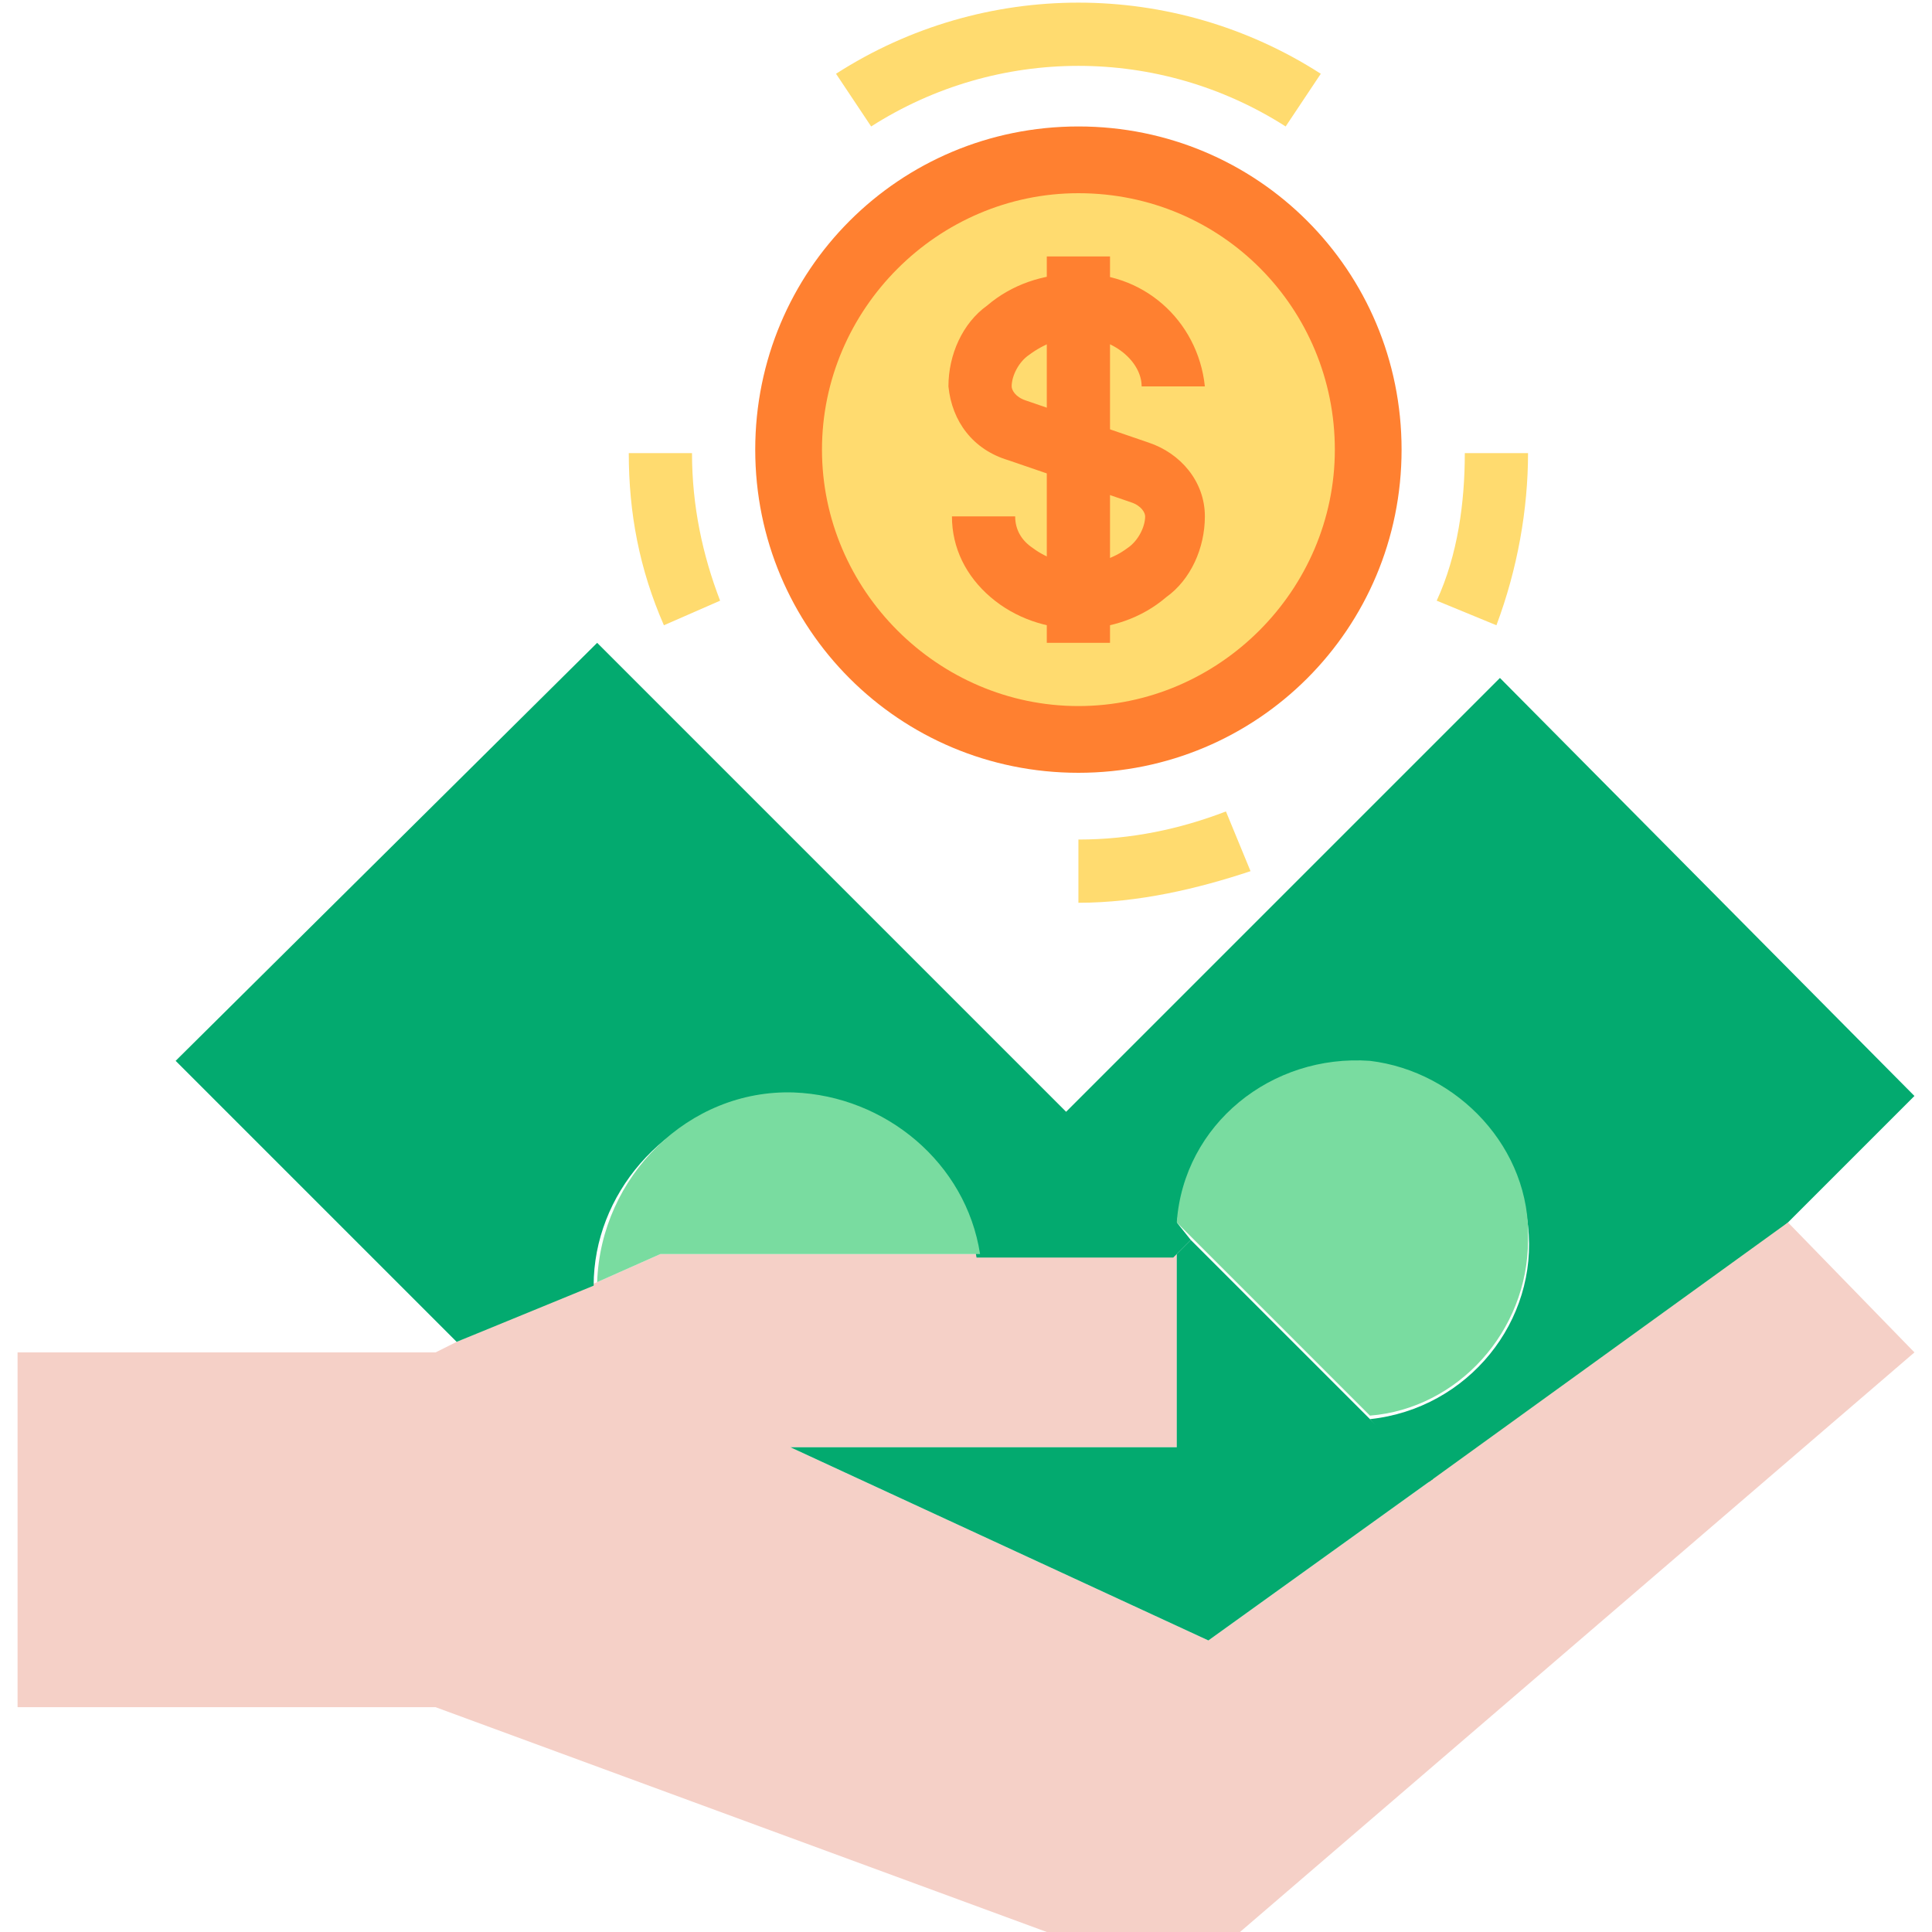
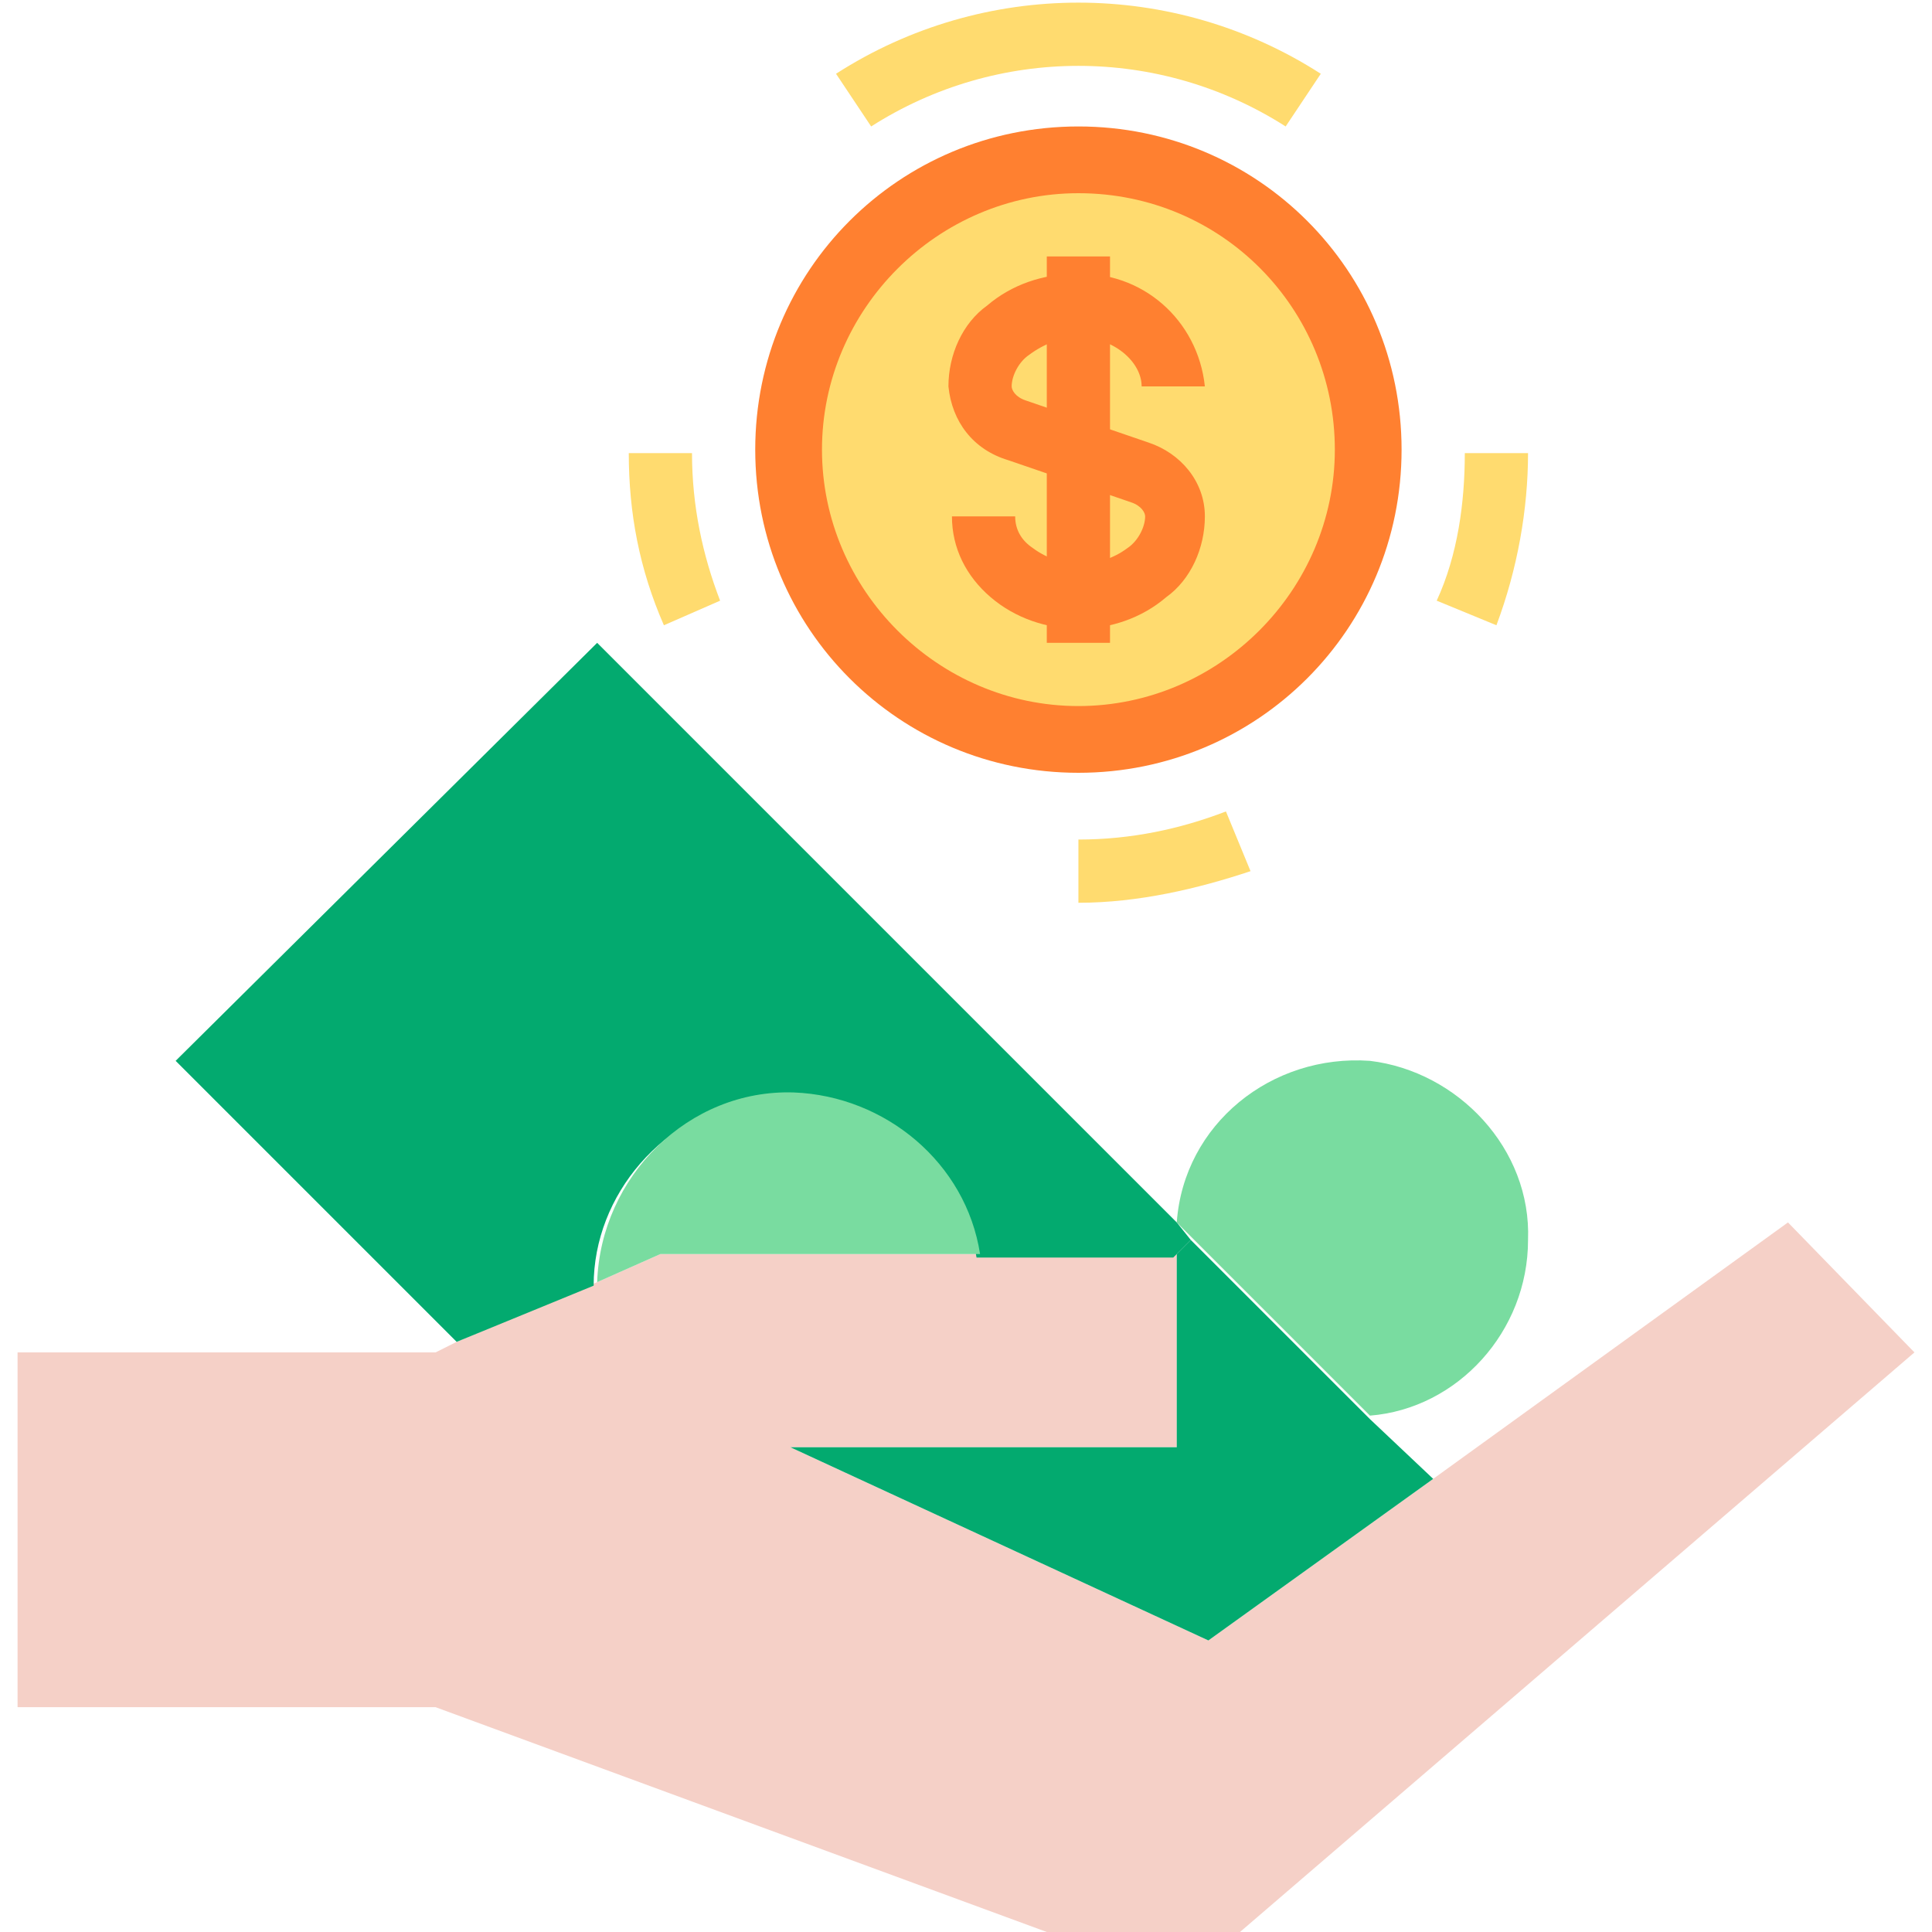
<svg xmlns="http://www.w3.org/2000/svg" id="Capa_1" x="0px" y="0px" width="55px" height="55px" viewBox="0 0 55 55" style="enable-background:new 0 0 55 55;" xml:space="preserve">
  <style type="text/css">	.st0{fill:#03AA6F;}	.st1{fill:#F5D0C7;}	.st2{fill:#79DCA0;}	.st3{fill:#FFDB6F;}	.st4{fill:#FF8030;}</style>
  <g>
-     <path class="st0" d="M54.5,31.2l-3.7,3.7l-10.1,7.3L39,40.4l0,0c2.8-0.3,4.8-2.8,4.5-5.5C43.2,32,40.8,30,38,30.3  c-2.4,0.2-4.3,2.2-4.5,4.6l0,0l-3.2-3.2l12.4-12.4L54.5,31.2z" />
    <polygon class="st1" points="54.5,38.5 35.3,55 29.8,55 12.4,48.6 0.5,48.6 0.5,38.5 12.4,38.5 13,38.2 17,36.5 18.8,35.7   27.9,35.7 33.5,35.7 33.5,41.2 22.5,41.2 34.4,46.7 40.8,42.1 50.9,34.8  " />
    <path class="st2" d="M43.5,35.3c0,2.6-2,4.8-4.5,5l0,0l-5.1-5.1l-0.4-0.4l0,0c0.2-2.8,2.7-4.8,5.5-4.6  C41.5,30.5,43.6,32.7,43.5,35.3z" />
    <polygon class="st0" points="40.8,42.1 34.4,46.7 22.5,41.2 33.5,41.2 33.5,35.7 33.9,35.3 39,40.4  " />
    <path class="st3" d="M30.7,17c0.7,0,1.4-0.2,1.9-0.7c0.5-0.4,0.8-1,0.8-1.6c0-0.6-0.4-1.1-1-1.3l-1.7-0.6V8.7  c-0.7,0-1.4,0.2-1.9,0.7c-0.5,0.4-0.8,1-0.8,1.6c0,0.6,0.4,1.1,1,1.3l1.7,0.6L30.7,17L30.7,17z M30.7,4.6c4.6,0,8.3,3.7,8.3,8.3  s-3.7,8.3-8.3,8.3s-8.3-3.7-8.3-8.3S26.2,4.6,30.7,4.6z" />
    <path class="st0" d="M33.9,35.3l-0.5,0.5h-5.6c-0.5-3-3.3-5-6.3-4.5c-2.6,0.4-4.6,2.7-4.6,5.3L13,38.2l-8-8L17,18.3l13.3,13.3  l3.2,3.2L33.9,35.3z" />
    <g>
      <path class="st3" d="M33.5,14.7c0,0.6-0.3,1.2-0.8,1.6c-0.5,0.4-1.2,0.7-1.9,0.7v-4.1l1.7,0.6C33,13.6,33.4,14.1,33.5,14.7z" />
      <path class="st3" d="M30.7,8.7v4.1L29,12.3c-0.6-0.2-1-0.7-1-1.3c0-0.6,0.3-1.2,0.8-1.6C29.3,8.9,30,8.7,30.7,8.7z" />
    </g>
    <path class="st2" d="M27.9,35.7h-9.1L17,36.5c0.1-3,2.6-5.5,5.6-5.4C25.2,31.2,27.5,33.1,27.9,35.7z" />
    <g>
      <path class="st3" d="M36.6,3.6c-3.6-2.3-8.2-2.3-11.8,0l-1-1.5c4.2-2.7,9.6-2.7,13.8,0L36.6,3.6z" />
      <path class="st3" d="M18.9,17.8c-0.7-1.6-1-3.2-1-4.9h1.8c0,1.5,0.3,2.9,0.8,4.2L18.9,17.8z" />
      <path class="st3" d="M30.7,25.7v-1.8c1.5,0,2.9-0.3,4.2-0.8l0.7,1.7C34.1,25.3,32.4,25.7,30.7,25.7z" />
      <path class="st3" d="M42.6,17.8l-1.7-0.7c0.6-1.3,0.8-2.8,0.8-4.2h1.8C43.5,14.5,43.2,16.2,42.6,17.8z" />
    </g>
    <g>
      <path class="st4" d="M30.7,22c-5.1,0-9.2-4.1-9.2-9.2s4.1-9.2,9.2-9.2s9.2,4.1,9.2,9.2C39.9,17.9,35.8,22,30.7,22z M30.7,5.5   c-4,0-7.3,3.3-7.3,7.3s3.3,7.3,7.3,7.3s7.3-3.3,7.3-7.3C38,8.8,34.8,5.5,30.7,5.5z" />
      <path class="st4" d="M30.7,17.9c-0.9,0-1.8-0.3-2.5-0.9c-0.7-0.6-1.1-1.4-1.1-2.3h1.8c0,0.4,0.2,0.7,0.5,0.9   c0.8,0.6,1.9,0.6,2.7,0c0.3-0.2,0.5-0.6,0.5-0.9c0-0.1-0.1-0.3-0.4-0.4l-3.5-1.2C27.7,12.8,27.1,12,27,11c0-0.9,0.4-1.8,1.1-2.3   c0.7-0.6,1.6-0.9,2.5-0.9c1.9-0.1,3.5,1.3,3.7,3.2h-1.8c0-0.7-0.8-1.4-1.8-1.4c-0.5,0-1,0.2-1.4,0.5c-0.3,0.2-0.5,0.6-0.5,0.9   c0,0.1,0.1,0.3,0.4,0.4l3.5,1.2c0.9,0.3,1.6,1.1,1.6,2.1c0,0.9-0.4,1.8-1.1,2.3C32.5,17.6,31.6,17.9,30.7,17.9z" />
      <rect x="29.8" y="7.3" class="st4" width="1.8" height="11" />
    </g>
  </g>
</svg>